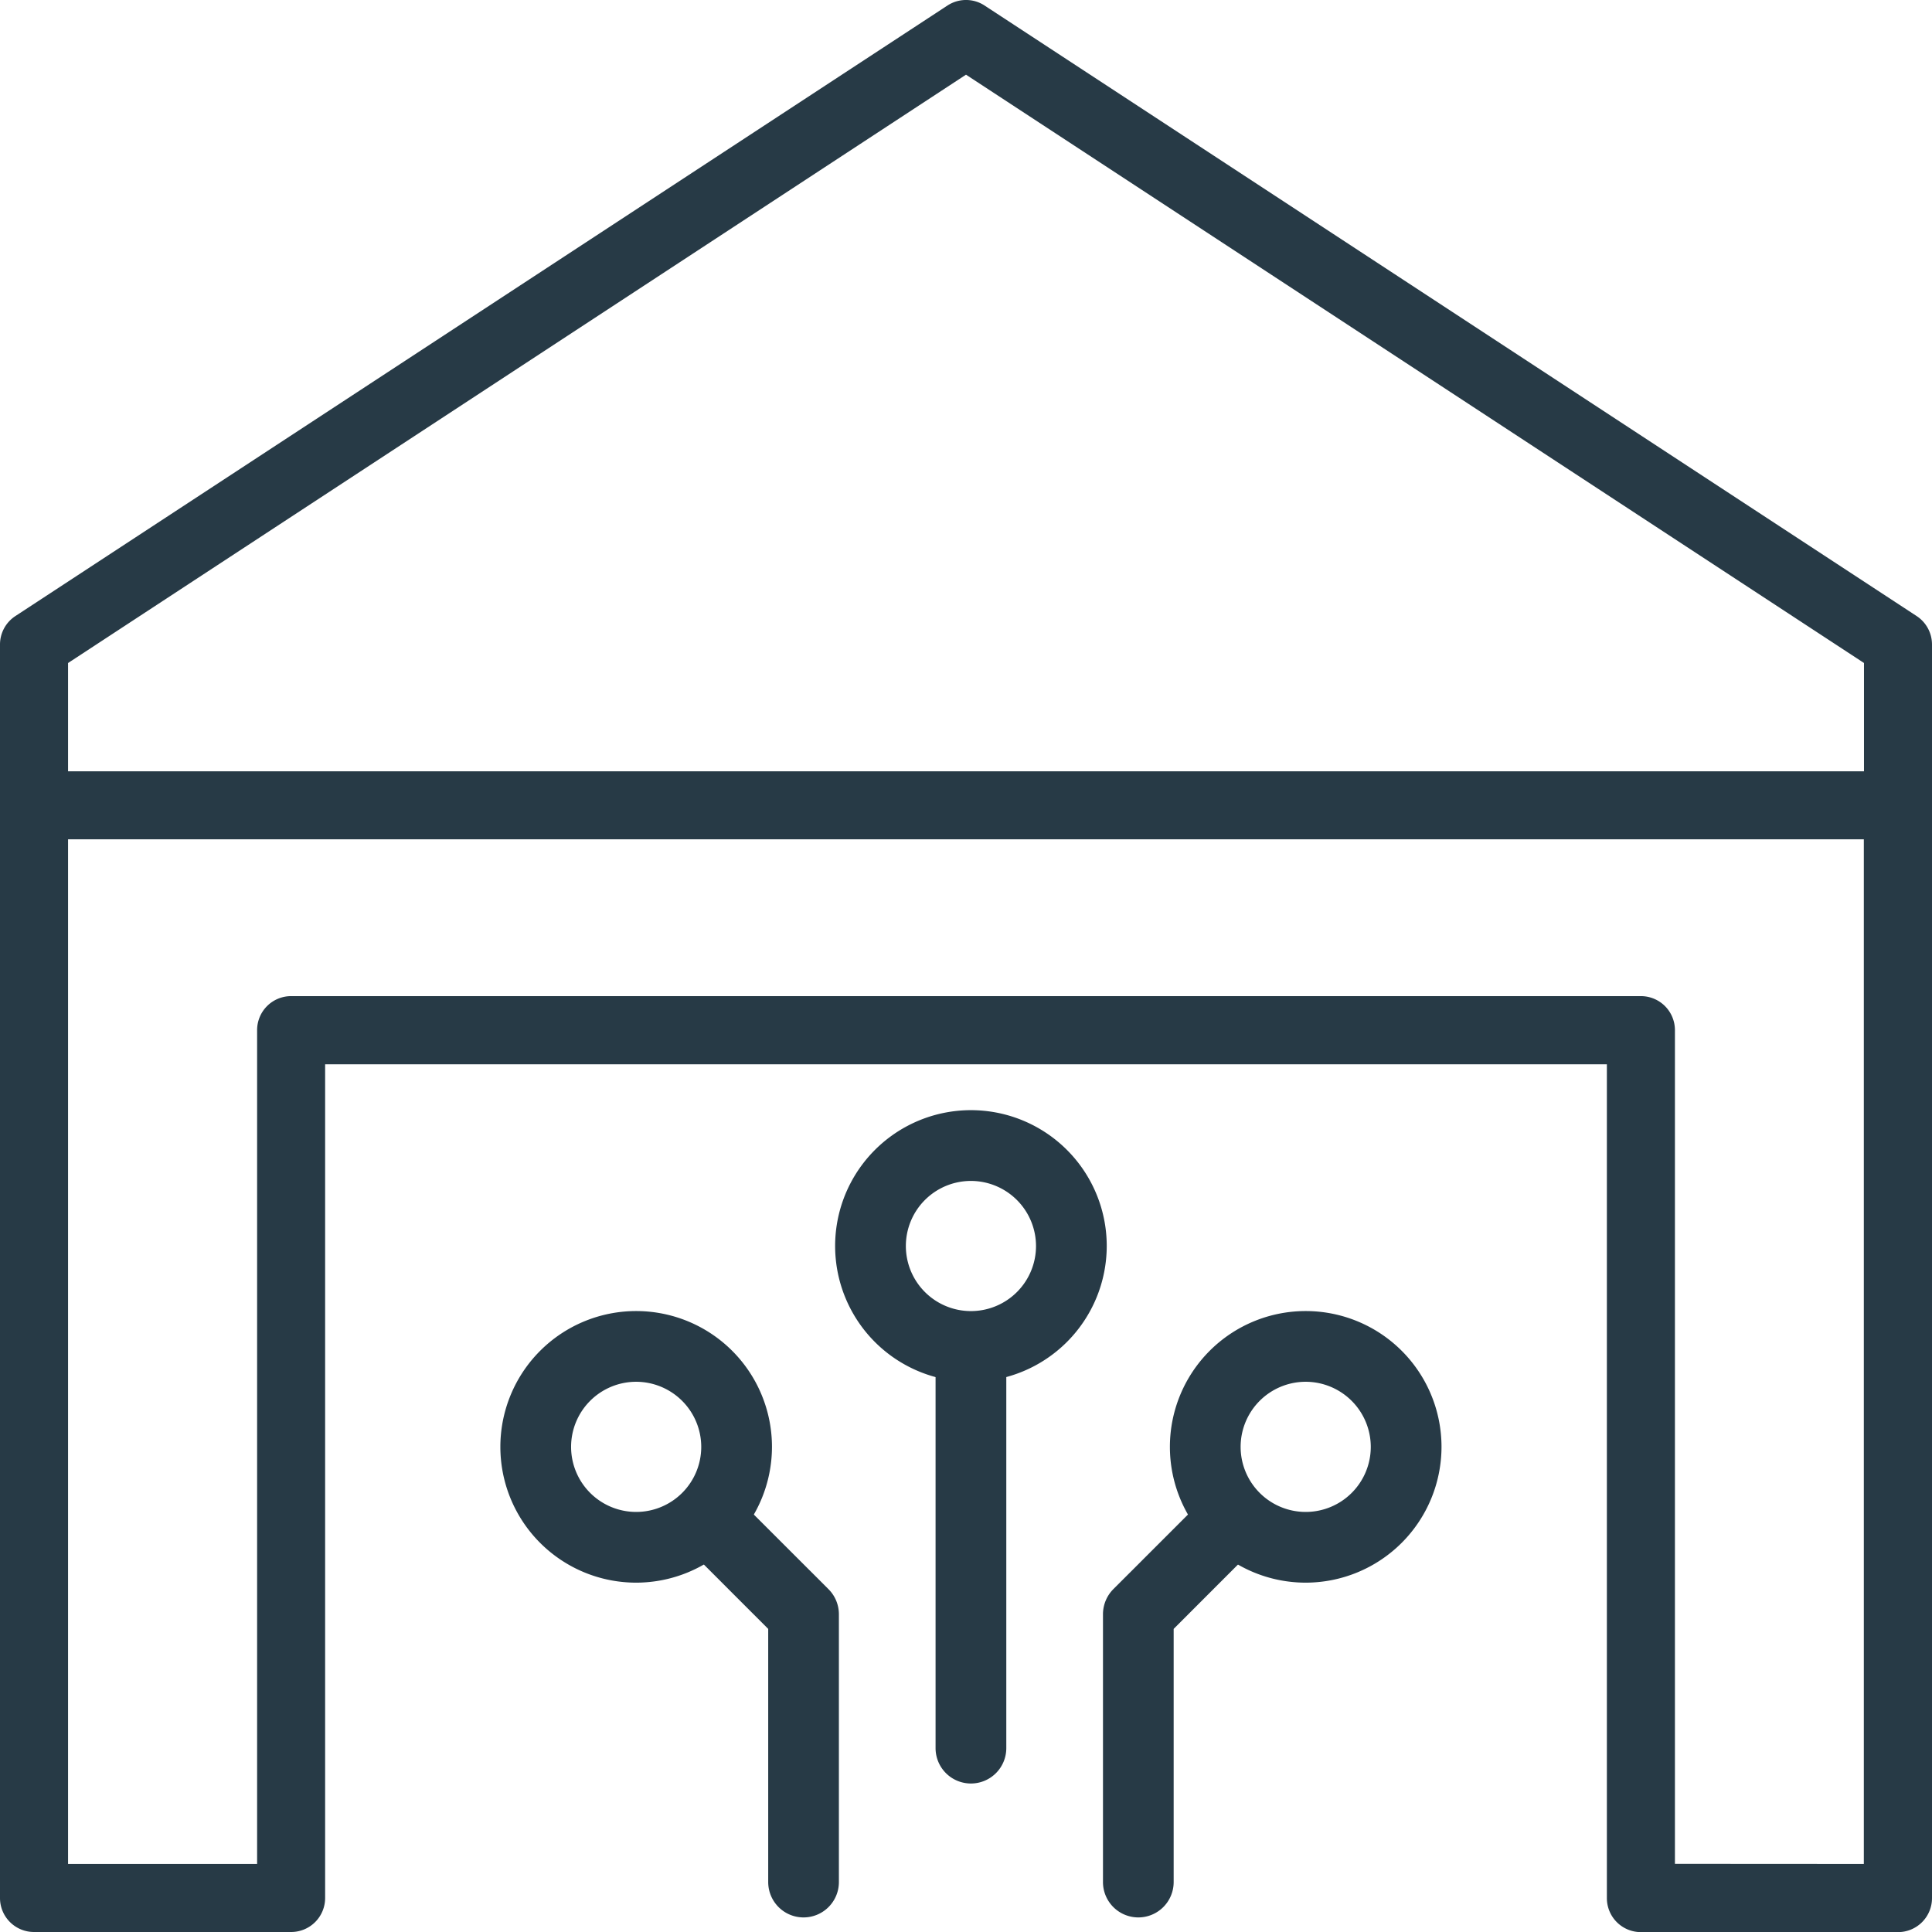
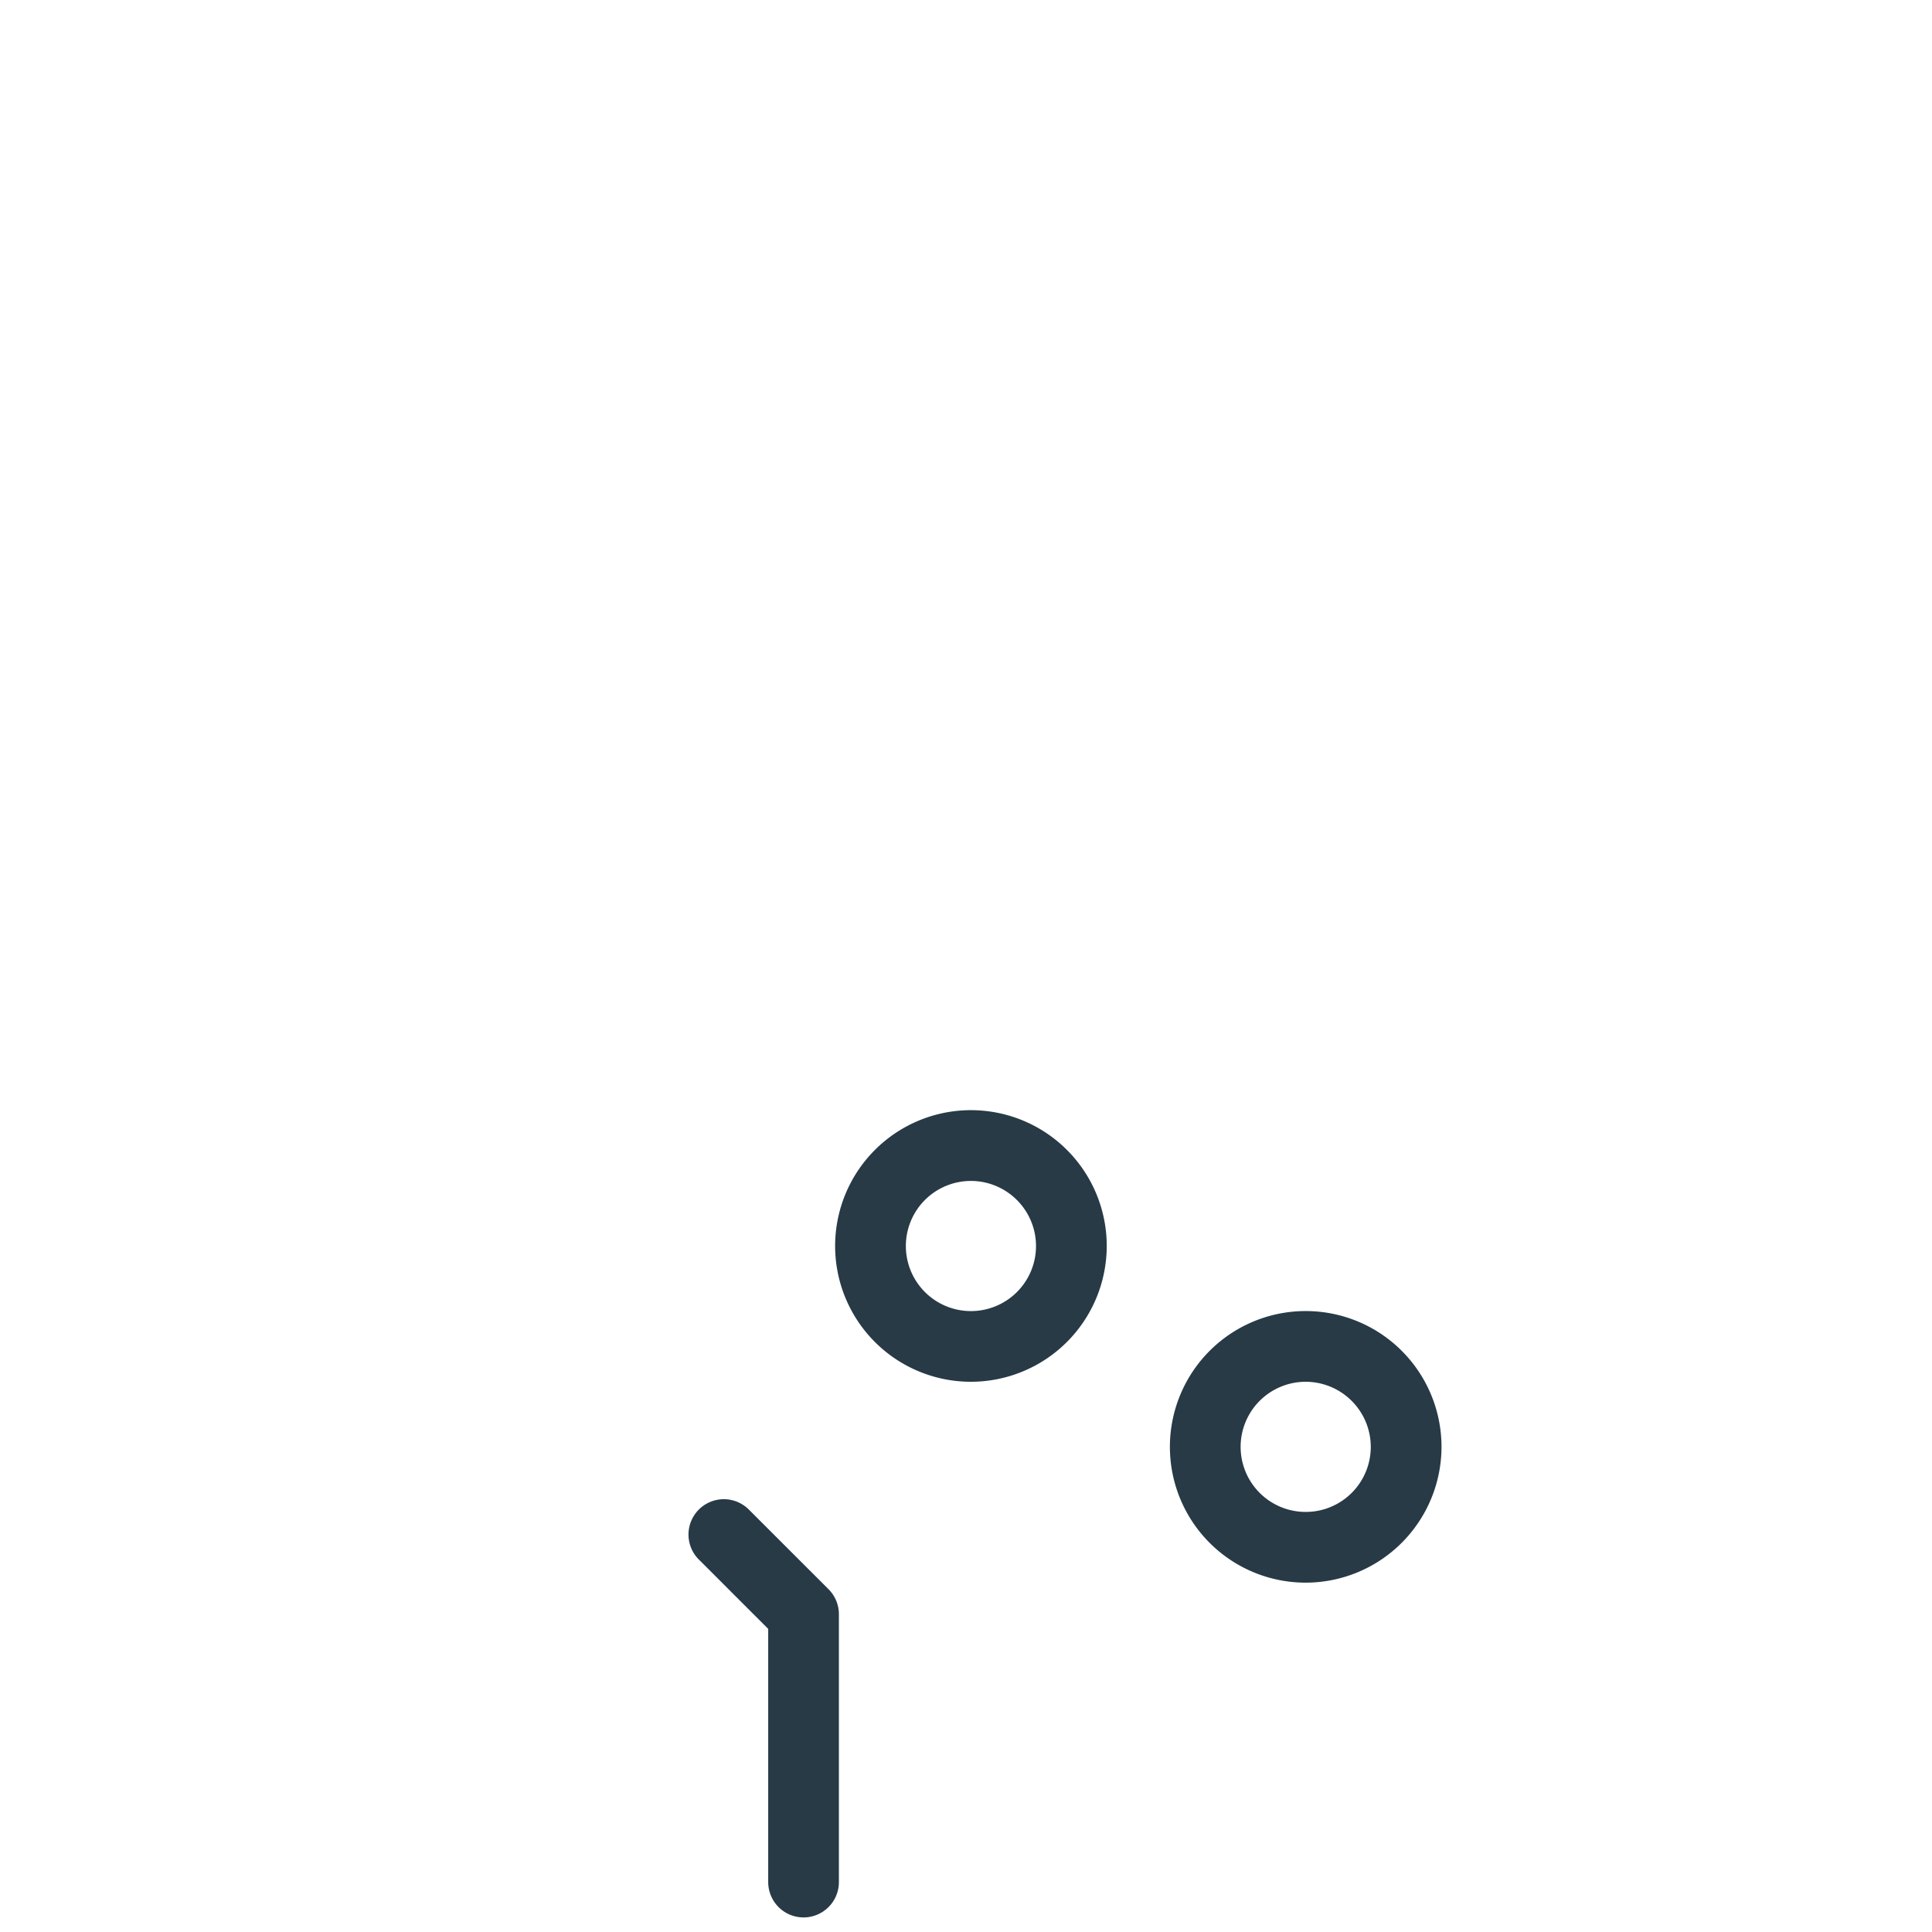
<svg xmlns="http://www.w3.org/2000/svg" viewBox="0 0 513 513">
  <defs>
    <style>.cls-1{fill:#273a46;stroke:#273a46;stroke-miterlimit:10;}</style>
  </defs>
  <g id="Ebene_2" data-name="Ebene 2">
    <g id="Ebene_1-2" data-name="Ebene 1">
      <path class="cls-1" d="M257.81,366.4a35.56,35.56,0,1,1,35.56-35.55A35.59,35.59,0,0,1,257.81,366.4Zm0-53.33a17.78,17.78,0,1,0,17.78,17.78A17.81,17.81,0,0,0,257.81,313.07Z" />
      <path class="cls-1" d="M346.7,419.74a35.56,35.56,0,1,1,35.56-35.56A35.6,35.6,0,0,1,346.7,419.74Zm0-53.34a17.78,17.78,0,1,0,17.78,17.78A17.81,17.81,0,0,0,346.7,366.4Z" />
-       <path class="cls-1" d="M257.81,473.07a8.89,8.89,0,0,1-8.89-8.89V362a8.89,8.89,0,1,1,17.78,0V464.18A8.89,8.89,0,0,1,257.81,473.07Z" />
-       <path class="cls-1" d="M302.25,508.63a8.89,8.89,0,0,1-8.88-8.89V428.63a9,9,0,0,1,2.59-6.3l21.16-21.15a8.89,8.89,0,0,1,12.57,12.57l-18.55,18.56v67.43a8.89,8.89,0,0,1-8.89,8.89Z" />
-       <path class="cls-1" d="M168.92,419.74a35.56,35.56,0,1,1,35.56-35.56A35.6,35.6,0,0,1,168.92,419.74Zm0-53.34a17.78,17.78,0,1,0,17.78,17.78A17.81,17.81,0,0,0,168.92,366.4Z" />
      <path class="cls-1" d="M213.37,508.63a8.89,8.89,0,0,1-8.89-8.89V432.31l-18.56-18.56a8.88,8.88,0,0,1,12.56-12.57l21.16,21.15a8.9,8.9,0,0,1,2.61,6.3v71.11a8.89,8.89,0,0,1-8.88,8.89Z" />
-       <path class="cls-1" d="M508.65,164,261.18,1.9a8.49,8.49,0,0,0-9.35,0L4.36,164A8.52,8.52,0,0,0,.5,171.16V504A8.52,8.52,0,0,0,9,512.5H77.3A8.52,8.52,0,0,0,85.83,504V282.1H427.17V504a8.52,8.52,0,0,0,8.53,8.53H504A8.52,8.52,0,0,0,512.5,504V171.16A8.53,8.53,0,0,0,508.65,164Zm-64.41,331.4V273.56A8.53,8.53,0,0,0,435.7,265H77.3a8.52,8.52,0,0,0-8.53,8.53V495.43H17.57V222.36H502.41V205.3H17.57V175.78L256.5,19.23,495.44,175.77V205.3H393v17.06h102.4V495.43Z" />
    </g>
  </g>
</svg>